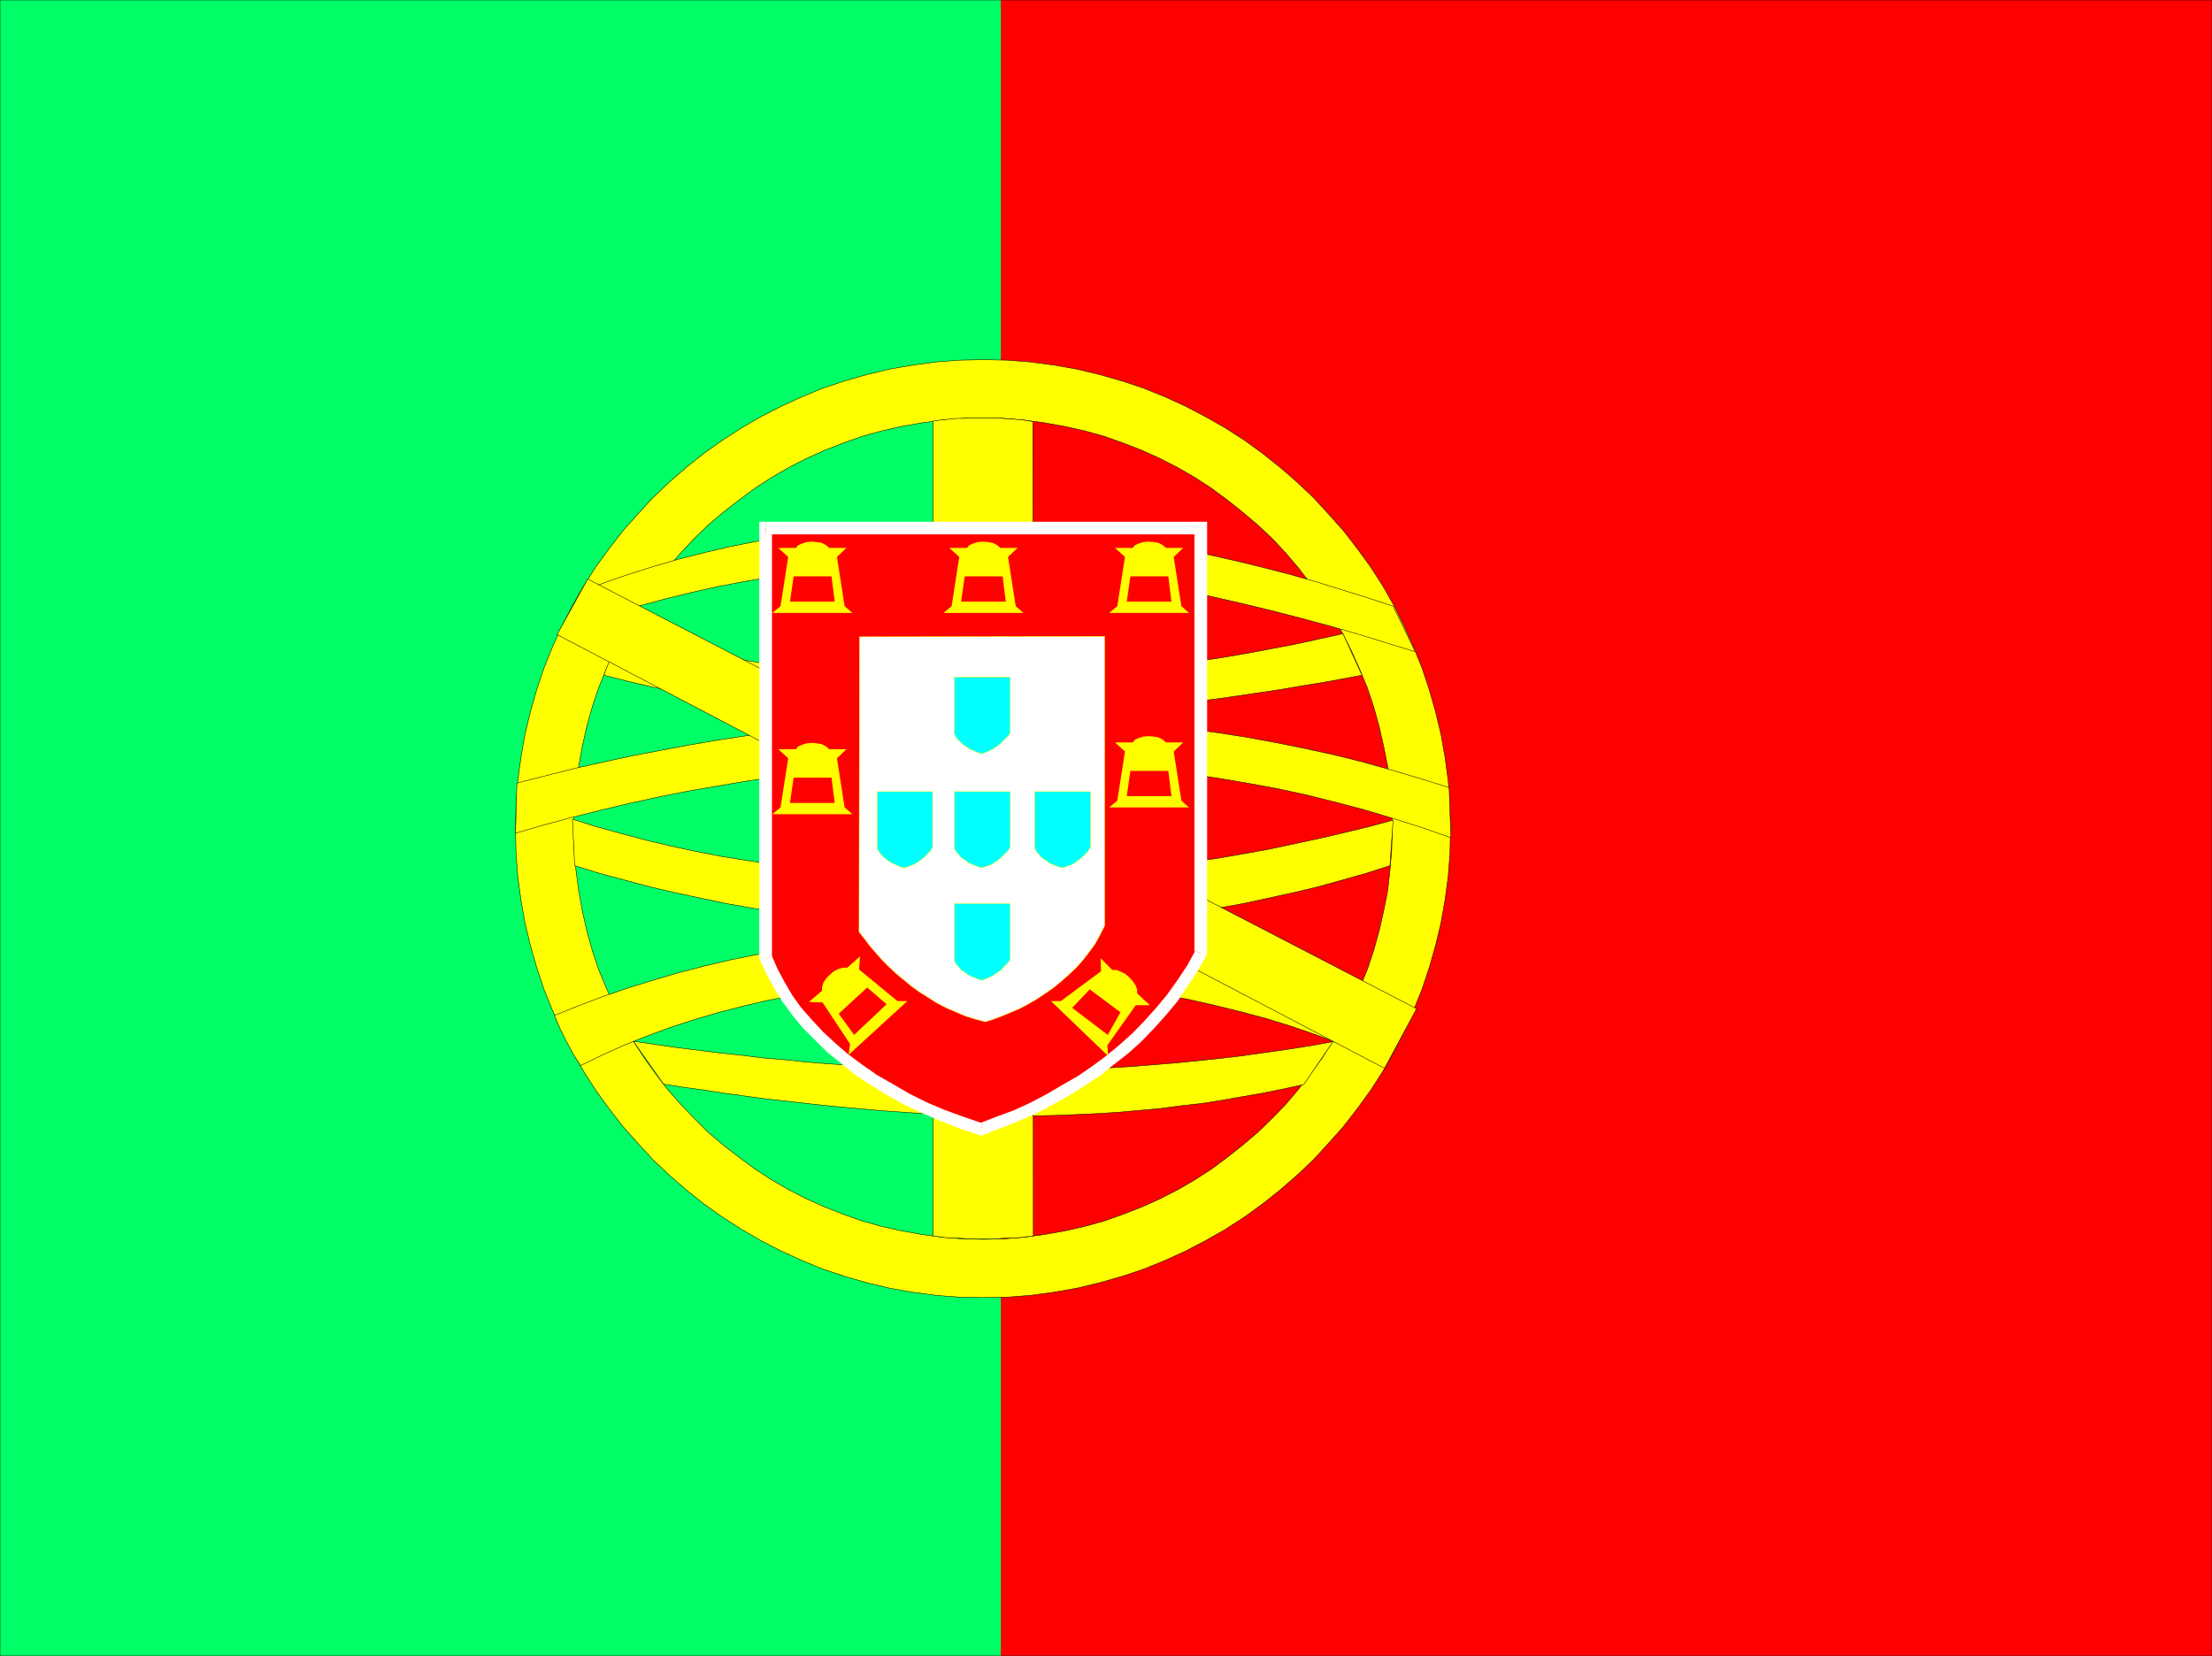
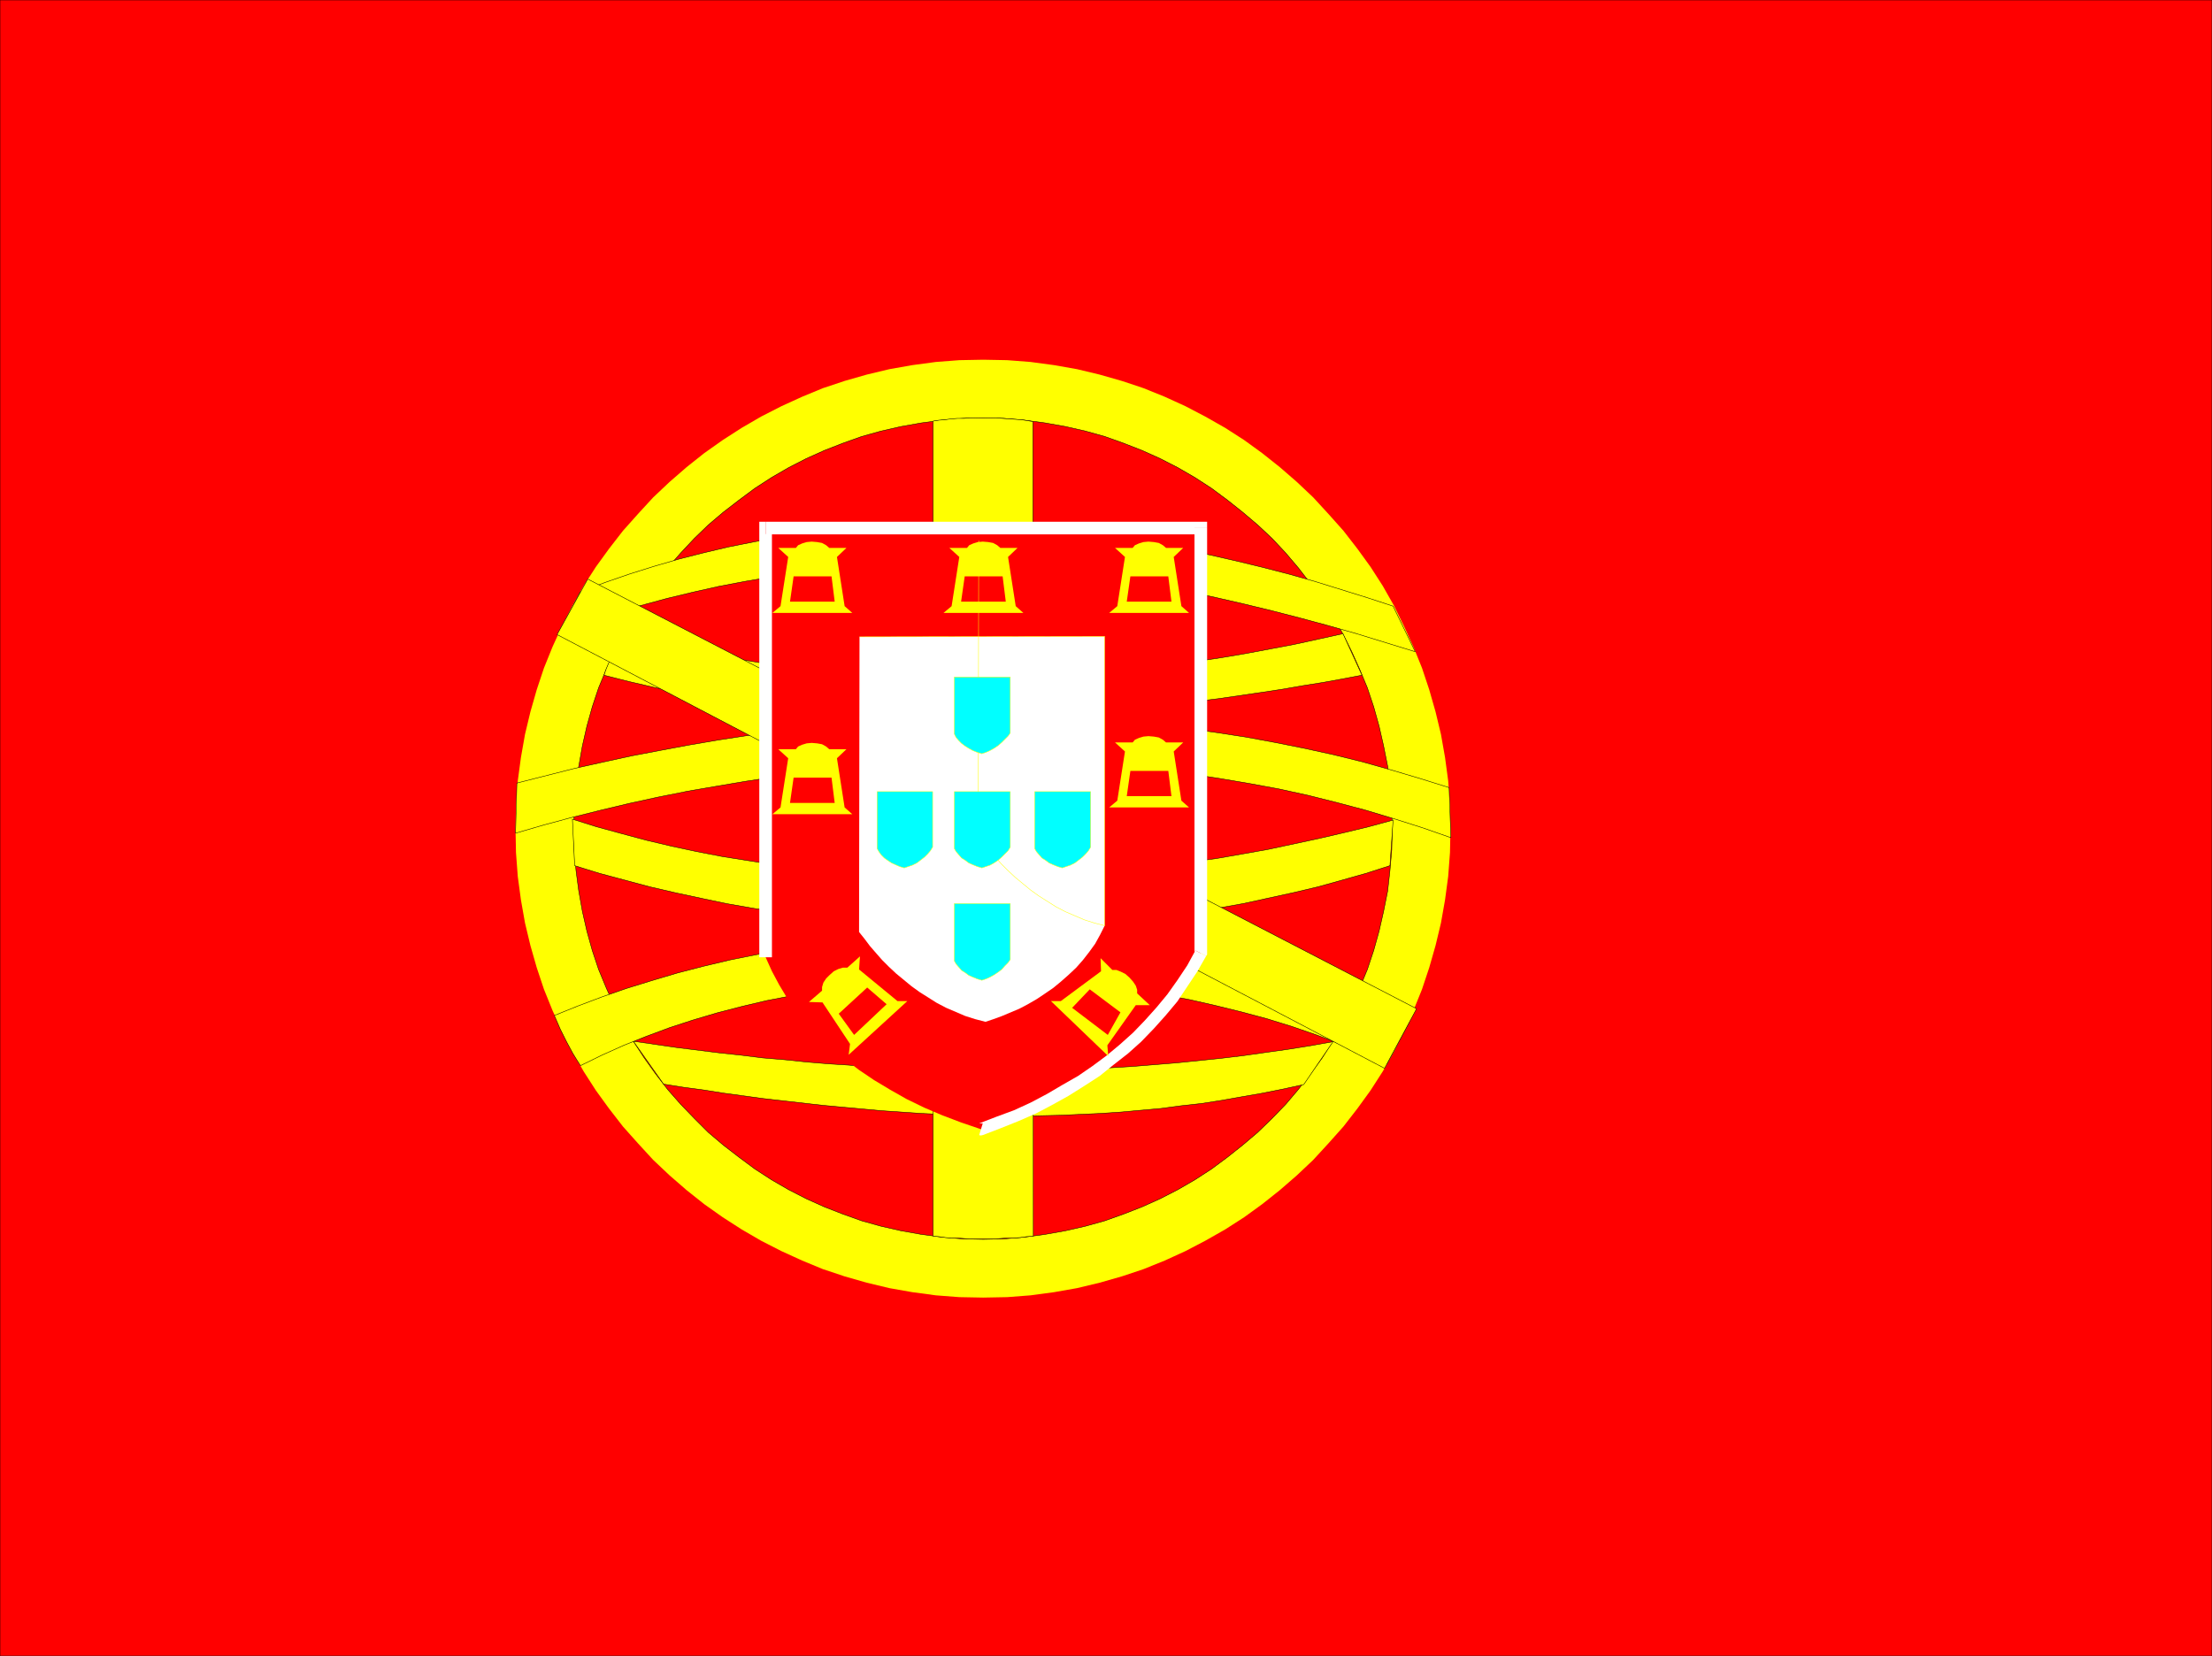
<svg xmlns="http://www.w3.org/2000/svg" width="4900" height="3669" fill-rule="evenodd" stroke-linecap="round" preserveAspectRatio="none">
  <style>.brush0{fill:#fff}.pen0{stroke:#000;stroke-width:1;stroke-linejoin:round}.pen1{stroke:none}.brush2{fill:red}.brush4{fill:#ff0}.pen2{stroke:#ff0;stroke-width:1;stroke-linejoin:round}</style>
  <path d="M0 0h4900v3669H0V0z" class="pen1 brush2" />
-   <path d="M0 0h2217v3669H0V0z" class="pen1" style="fill:#0f6" />
  <path d="m2178 926 46 1 46 4 45 6 45 8 44 10 43 12 42 15 41 16 40 18 39 20 38 22 37 24 35 26 34 27 33 28 32 30 30 32 28 33 27 35 26 35 23 37 22 38 20 40 18 40 17 41 14 42 12 43 10 44 9 45 5 45 4 46 1 47-1 47-4 46-5 45-9 45-10 44-12 43-14 42-17 41-18 40-20 40-22 38-23 37-26 35-27 35-28 33-30 31-32 31-33 28-34 27-35 26-37 24-38 22-39 20-40 18-41 16-42 15-43 12-44 10-45 8-45 6-46 4-46 1-46-1-46-4-45-6-45-8-44-10-43-12-42-15-41-16-40-18-39-20-38-22-37-24-35-26-35-27-33-28-31-31-30-31-29-33-27-35-25-35-24-37-22-38-20-40-18-40-17-41-14-42-12-43-10-44-8-45-6-45-4-46-1-47 1-47 4-46 6-45 8-45 10-44 12-43 14-42 17-41 18-40 20-40 22-38 24-37 25-35 27-35 29-33 30-32 31-30 33-28 35-27 35-26 37-24 38-22 39-20 40-18 41-16 42-15 43-12 44-10 45-8 45-6 46-4 46-1zm0-129 53 1 52 4 52 7 51 9 50 12 49 14 48 16 47 19 46 21 44 23 44 25 42 27 40 29 39 31 38 33 36 34 34 37 33 37 31 40 29 40 27 42 25 44 22 45 21 46 19 47 16 48 14 49 12 50 9 51 7 52 4 53 1 53-1 53-4 53-7 52-9 51-12 50-14 49-16 48-19 47-21 46-22 45-25 44-27 42-29 40-31 40-33 37-34 37-36 34-38 33-39 31-40 29-42 27-44 25-44 23-46 21-47 19-48 16-49 14-50 12-51 9-52 7-52 4-53 1-53-1-52-4-52-7-51-9-50-12-49-14-48-16-46-19-46-21-45-23-43-25-42-27-41-29-39-31-38-33-36-34-34-37-33-37-31-40-29-40-27-42-25-44-23-45-21-46-19-47-16-48-14-49-12-50-9-51-7-52-4-53-1-53 1-53 4-53 7-52 9-51 12-50 14-49 16-48 19-47 21-46 23-45 25-44 27-42 29-40 31-40 33-37 34-37 36-34 38-33 39-31 41-29 42-27 43-25 45-23 46-21 46-19 48-16 49-14 50-12 51-9 52-7 52-4 53-1z" class="pen1 brush4" />
  <path fill="none" d="M2178 926h0l46 1 46 4 45 6 45 8 44 10 43 12 42 15 41 16 40 18 39 20 38 22 37 24 35 26 34 27 33 28 32 30 30 32 28 33 27 35 26 35 23 37 22 38 20 40 18 40 17 41 14 42 12 43 10 44 9 45 5 45 4 46 1 47h0l-1 47-4 46-5 45-9 45-10 44-12 43-14 42-17 41-18 40-20 40-22 38-23 37-26 35-27 35-28 33-30 31-32 31-33 28-34 27-35 26-37 24-38 22-39 20-40 18-41 16-42 15-43 12-44 10-45 8-45 6-46 4-46 1h0l-46-1-46-4-45-6-45-8-44-10-43-12-42-15-41-16-40-18-39-20-38-22-37-24-35-26-35-27-33-28-31-31-30-31-29-33-27-35-25-35-24-37-22-38-20-40-18-40-17-41-14-42-12-43-10-44-8-45-6-45-4-46-1-47h0l1-47 4-46 6-45 8-45 10-44 12-43 14-42 17-41 18-40 20-40 22-38 24-37 25-35 27-35 29-33 30-32 31-30 33-28 35-27 35-26 37-24 38-22 39-20 40-18 41-16 42-15 43-12 44-10 45-8 45-6 46-4 46-1" class="pen0" />
-   <path fill="none" d="M2178 797h0l53 1 52 4 52 7 51 9 50 12 49 14 48 16 47 19 46 21 44 23 44 25 42 27 40 29 39 31 38 33 36 34 34 37 33 37 31 40 29 40 27 42 25 44 22 45 21 46 19 47 16 48 14 49 12 50 9 51 7 52 4 53 1 53h0l-1 53-4 53-7 52-9 51-12 50-14 49-16 48-19 47-21 46-22 45-25 44-27 42-29 40-31 40-33 37-34 37-36 34-38 33-39 31-40 29-42 27-44 25-44 23-46 21-47 19-48 16-49 14-50 12-51 9-52 7-52 4-53 1h0l-53-1-52-4-52-7-51-9-50-12-49-14-48-16-46-19-46-21-45-23-43-25-42-27-41-29-39-31-38-33-36-34-34-37-33-37-31-40-29-40-27-42-25-44-23-45-21-46-19-47-16-48-14-49-12-50-9-51-7-52-4-53-1-53h0l1-53 4-53 7-52 9-51 12-50 14-49 16-48 19-47 21-46 23-45 25-44 27-42 29-40 31-40 33-37 34-37 36-34 38-33 39-31 41-29 42-27 43-25 45-23 46-21 46-19 48-16 49-14 50-12 51-9 52-7 52-4 53-1" class="pen0" />
  <path d="m3086 1343 49 101-65-20-65-20-63-18-63-17-62-16-62-15-61-14-60-13-60-12-59-10-59-9-59-8-58-7-58-5-58-4-57-3-58-2h-57l-57 1-57 2-57 4-57 6-57 6-57 8-58 10-58 11-58 13-58 14-59 16-59 17-59 19-60 20 45-86 54-21 55-19 54-17 55-16 55-14 55-13 55-11 55-10 56-8 55-7 56-6 56-4 56-3 56-1h56l56 1 57 3 56 4 57 5 57 6 56 7 57 9 58 10 57 11 57 12 57 13 58 14 58 15 57 16 58 18 58 18 58 19z" class="pen1 brush4" />
  <path fill="none" d="m3086 1343 49 101h0l-65-20-65-20-63-18-63-17-62-16-62-15-61-14-60-13-60-12-59-10-59-9-59-8-58-7-58-5-58-4-57-3-58-2h-57l-57 1-57 2-57 4-57 6-57 6-57 8-58 10-58 11-58 13-58 14-59 16-59 17-59 19-60 20 45-86h0l54-21 55-19 54-17 55-16 55-14 55-13 55-11 55-10 56-8 55-7 56-6 56-4 56-3 56-1h56l56 1 57 3 56 4 57 5 57 6 56 7 57 9 58 10 57 11 57 12 57 13 58 14 58 15 57 16 58 18 58 18 58 19" class="pen0" />
  <path d="m3086 1817-7 101-53 17-53 15-54 15-55 13-55 12-55 12-56 10-56 9-56 8-57 7-57 6-57 5-57 3-58 3-57 2h-116l-58-2-57-3-58-3-58-5-58-6-57-7-58-8-57-9-57-10-57-12-56-12-56-13-56-15-56-15-55-17-5-103 54 17 55 15 56 15 55 13 56 12 57 11 57 9 56 9 58 7 57 7 58 5 58 4 57 3 58 2 59 1h58l58-1 58-2 58-3 58-4 58-4 57-6 58-7 57-8 57-8 57-10 56-10 56-12 56-12 56-13 54-13 55-15z" class="pen1 brush4" />
  <path fill="none" d="m3086 1817-7 101h0l-53 17-53 15-54 15-55 13-55 12-55 12-56 10-56 9-56 8-57 7-57 6-57 5-57 3-58 3-57 2h-116l-58-2-57-3-58-3-58-5-58-6-57-7-58-8-57-9-57-10-57-12-56-12-56-13-56-15-56-15-55-17-5-103h0l54 17 55 15 56 15 55 13 56 12 57 11 57 9 56 9 58 7 57 7 58 5 58 4 57 3 58 2 59 1h58l58-1 58-2 58-3 58-4 58-4 57-6 58-7 57-8 57-8 57-10 56-10 56-12 56-12 56-13 54-13 55-15" class="pen0" />
  <path d="m2953 2308-65 95-46 10-45 9-46 8-45 8-45 7-45 5-45 6-45 4-44 4-45 3-44 2-44 2-44 1-44 1h-44l-44-1-44-1-44-2-43-2-44-3-44-3-44-4-44-4-43-4-44-5-44-5-44-5-44-6-44-6-44-7-45-6-44-7-67-95 48 7 48 7 48 6 48 6 47 5 48 6 48 4 48 5 48 4 47 3 48 4 48 2 48 3 48 1 48 2h48l48 1 48-1h49l48-2 49-2 48-2 49-3 49-4 49-4 49-5 49-5 50-6 49-7 50-7 50-8 50-9z" class="pen1 brush4" />
  <path fill="none" d="m2953 2308-65 95h0l-46 10-45 9-46 8-45 8-45 7-45 5-45 6-45 4-44 4-45 3-44 2-44 2-44 1-44 1h-44l-44-1-44-1-44-2-43-2-44-3-44-3-44-4-44-4-43-4-44-5-44-5-44-5-44-6-44-6-44-7-45-6-44-7-67-95h0l48 7 48 7 48 6 48 6 47 5 48 6 48 4 48 5 48 4 47 3 48 4 48 2 48 3 48 1 48 2h48l48 1 48-1h49l48-2 49-2 48-2 49-3 49-4 49-4 49-5 49-5 50-6 49-7 50-7 50-8 50-9" class="pen0" />
  <path d="m3121 2266-49 92-51-23-52-22-53-20-55-19-55-17-56-15-57-14-57-13-58-11-58-10-59-8-60-6-59-5-60-4-59-2-60-1-59 1-59 3-59 3-59 6-58 7-58 8-56 10-57 11-55 13-54 14-54 16-52 17-51 19-50 20-49 22-47 23-9-14-8-13-7-13-7-13-7-14-7-14-6-14-7-16 52-21 53-20 55-19 55-17 57-17 58-15 59-14 60-12 60-11 61-10 62-9 62-7 62-6 63-4 63-3 63-2 63 1 63 1 63 3 62 5 63 7 61 8 62 10 60 11 60 13 59 15 58 17 57 19 56 20 55 23 54 24 52 26z" class="pen1 brush4" />
  <path fill="none" d="m3121 2266-49 92h0l-51-23-52-22-53-20-55-19-55-17-56-15-57-14-57-13-58-11-58-10-59-8-60-6-59-5-60-4-59-2-60-1-59 1-59 3-59 3-59 6-58 7-58 8-56 10-57 11-55 13-54 14-54 16-52 17-51 19-50 20-49 22-47 23h0l-9-14-8-13-7-13-7-13-7-14-7-14-6-14-7-16h0l52-21 53-20 55-19 55-17 57-17 58-15 59-14 60-12 60-11 61-10 62-9 62-7 62-6 63-4 63-3 63-2 63 1 63 1 63 3 62 5 63 7 61 8 62 10 60 11 60 13 59 15 58 17 57 19 56 20 55 23 54 24 52 26" class="pen0" />
  <path d="m3210 1745 4 111-63-22-63-20-63-19-64-17-64-16-64-14-65-12-65-11-65-10-65-8-66-7-66-5-66-4-65-3-66-1h-66l-66 1-66 3-66 3-66 5-66 6-65 8-65 8-66 10-65 11-64 11-65 13-64 14-63 15-64 16-63 17-62 18 3-111 63-16 63-16 63-14 64-14 63-12 64-12 64-11 65-10 64-9 65-8 65-6 64-6 65-5 65-3 65-3 66-1h65l65 1 65 2 65 4 66 5 65 6 65 7 65 9 65 10 65 12 65 13 64 14 65 16 64 18 64 19 64 20z" class="pen1 brush4" />
  <path fill="none" d="m3210 1745 4 111h0l-63-22-63-20-63-19-64-17-64-16-64-14-65-12-65-11-65-10-65-8-66-7-66-5-66-4-65-3-66-1h-66l-66 1-66 3-66 3-66 5-66 6-65 8-65 8-66 10-65 11-64 11-65 13-64 14-63 15-64 16-63 17-62 18 3-111h0l63-16 63-16 63-14 64-14 63-12 64-12 64-11 65-10 64-9 65-8 65-6 64-6 65-5 65-3 65-3 66-1h65l65 1 65 2 65 4 66 5 65 6 65 7 65 9 65 10 65 12 65 13 64 14 65 16 64 18 64 19 64 20" class="pen0" />
  <path d="m1381 1404 47 12 47 12 47 10 47 10 47 9 47 8 48 8 47 6 48 6 48 5 48 5 48 3 49 3 49 2 49 1h99l49-1 50-2 51-3 50-3 51-5 51-5 52-6 52-6 52-8 53-8 53-9 53-10 53-10 55-12 54-12 42 92-42 8-44 8-44 7-46 8-46 7-48 7-48 7-49 6-50 6-51 6-51 5-52 5-53 4-53 3-54 3-54 2-55 1-55 1h-56l-55-1-56-2-56-3-56-4-57-5-56-5-56-7-57-8-56-10-56-10-56-12-56-13-55-14 4-12 5-12 5-11 5-11 6-12 6-11 6-11 6-12z" class="pen1 brush4" />
  <path fill="none" d="M1381 1404h0l47 12 47 12 47 10 47 10 47 9 47 8 48 8 47 6 48 6 48 5 48 5 48 3 49 3 49 2 49 1h99l49-1 50-2 51-3 50-3 51-5 51-5 52-6 52-6 52-8 53-8 53-9 53-10 53-10 55-12 54-12 42 92h0l-42 8-44 8-44 7-46 8-46 7-48 7-48 7-49 6-50 6-51 6-51 5-52 5-53 4-53 3-54 3-54 2-55 1-55 1h-56l-55-1-56-2-56-3-56-4-57-5-56-5-56-7-57-8-56-10-56-10-56-12-56-13-55-14h0l4-12 5-12 5-11 5-11 6-12 6-11 6-11 6-12" class="pen0" />
  <path d="m2288 934-12-2-13-2-14-1-14-1-14-1-14-1h-58l-14 1h-14l-14 1-14 2-13 1-13 2v1806l13 1 14 2 13 1h14l13 1 14 1h55l14-1 14-1h14l15-1 14-2 15-1-1-1805z" class="pen1 brush4" />
  <path fill="none" d="M2288 934h0l-12-2-13-2-14-1-14-1-14-1-14-1h-58l-14 1h-14l-14 1-14 2-13 1-13 2v1806h0l13 1 14 2 13 1h14l13 1 14 1h55l14-1 14-1h14l15-1 14-2 15-1-1-1805" class="pen0" />
  <path d="m1234 1406 1833 961 71-132-1836-952-68 123z" class="pen1 brush4" />
  <path fill="none" d="m1234 1406 1833 961 71-132-1836-952-68 123" class="pen0" />
  <path d="m2660 2112-19 34-22 33-22 32-25 30-26 29-27 28-29 26-31 25-31 24-33 22-35 21-35 20-36 19-38 17-39 15-39 15-44-15-42-16-40-17-39-19-37-21-35-21-34-23-31-24-30-25-27-26-26-27-23-27-21-29-18-30-16-30-14-31v-951h964v942z" class="pen1 brush2" />
  <path fill-rule="nonzero" d="M2169 2515h8l39-15 40-16 39-17 36-19 36-20 35-22 34-22 31-25 32-25 29-26 28-29 26-29 26-31 22-33 22-33 20-35-24-12-18 33-22 33-22 31-24 29-26 29-26 27-29 26-30 25-31 23-32 22-35 20-34 20-36 19-37 17-38 14-39 15h8l-8 26 4 1 4-1z" class="pen1 brush0" />
-   <path fill-rule="nonzero" d="m1682 2121 1 5 15 32 16 30 19 31 22 30 23 28 27 27 27 27 31 25 31 25 35 23 35 22 38 21 40 19 40 17 43 17 44 15 8-26-44-15-41-15-40-17-38-19-36-21-35-20-33-23-31-23-29-25-27-25-25-27-23-26-20-28-17-29-16-30-13-30 1 5h-28v2l1 3z" class="pen1 brush0" />
  <path fill-rule="nonzero" d="m1696 1156-14 14v951h28v-951l-14 14v-28h-14v14z" class="pen1 brush0" />
  <path fill-rule="nonzero" d="m2674 1170-14-14h-964v28h964l-14-14h28v-14h-14z" class="pen1 brush0" />
  <path fill-rule="nonzero" d="m2672 2118 2-6v-942h-28v942l2-6 24 12 2-3v-3z" class="pen1 brush0" />
  <path d="m1904 1411 543-1v641l-10 20-11 20-13 18-14 18-15 17-17 16-17 15-17 14-19 13-18 12-19 11-19 10-19 8-19 8-19 7-18 6-23-6-22-7-21-9-21-9-21-11-19-12-19-12-18-13-17-14-17-14-16-15-15-15-14-16-13-15-12-16-12-15 1-654z" class="pen1 brush0" />
-   <path fill="none" d="m1904 1411 543-1v641h0l-10 20-11 20-13 18-14 18-15 17-17 16-17 15-17 14-19 13-18 12-19 11-19 10-19 8-19 8-19 7-18 6h0l-23-6-22-7-21-9-21-9-21-11-19-12-19-12-18-13-17-14-17-14-16-15-15-15-14-16-13-15-12-16-12-15 1-654" class="pen2" />
+   <path fill="none" d="m1904 1411 543-1v641h0h0l-23-6-22-7-21-9-21-9-21-11-19-12-19-12-18-13-17-14-17-14-16-15-15-15-14-16-13-15-12-16-12-15 1-654" class="pen2" />
  <path d="M2114 1754h124v123l-5 8-7 7-7 7-8 7-9 6-9 5-9 3-9 3-10-3-10-4-9-4-8-6-8-5-6-7-6-7-4-7v-126zm178 0h124v123l-5 8-6 7-7 7-9 7-8 6-10 5-9 3-9 3-10-3-10-4-9-4-8-6-8-5-6-7-6-7-4-7v-126zm-178 248h124v124l-5 7-7 7-7 8-8 6-9 6-9 5-9 4-9 3-10-3-10-4-9-4-8-6-8-5-6-7-6-7-4-7v-127zm-171-248h123v123l-5 8-6 7-7 7-9 7-8 6-10 5-9 3-9 3-10-3-9-4-9-4-9-6-7-5-7-7-5-7-4-7v-126zm171-254h124v124l-5 7-7 7-7 7-8 7-9 6-9 5-9 4-9 3-10-3-10-4-9-5-8-5-8-6-6-6-6-7-4-8v-126z" class="pen1" style="fill:#0ff" />
  <path fill="none" d="M2114 1754h124v123h0l-5 8-7 7-7 7-8 7-9 6-9 5-9 3-9 3h0l-10-3-10-4-9-4-8-6-8-5-6-7-6-7-4-7v-126m178 0h124v123h0l-5 8-6 7-7 7-9 7-8 6-10 5-9 3-9 3h0l-10-3-10-4-9-4-8-6-8-5-6-7-6-7-4-7v-126m-178 248h124v124h0l-5 7-7 7-7 8-8 6-9 6-9 5-9 4-9 3h0l-10-3-10-4-9-4-8-6-8-5-6-7-6-7-4-7v-127m-171-248h123v123h0l-5 8-6 7-7 7-9 7-8 6-10 5-9 3-9 3h0l-10-3-9-4-9-4-9-6-7-5-7-7-5-7-4-7v-126m171-254h124v124h0l-5 7-7 7-7 7-8 7-9 6-9 5-9 4-9 3h0l-10-3-10-4-9-5-8-5-8-6-6-6-6-7-4-8v-126" class="pen2" />
  <path d="M1758 1723h84l7 56h-99l8-56zm130 81-17-15-17-109 21-20h-38l-7-6-9-5-11-2-12-1-11 1-10 3-9 4-5 6h-39l22 20-17 109-18 15h177zm-30 442 63-58 43 37-72 68-34-47zm152-28h-22l-85-70 2-29-28 25h-10l-10 3-10 5-9 8-8 8-6 9-3 10v8l-29 25 30 1 61 92-3 24 130-119zm472 25-68-51-39 41 79 60 28-50zm-154-25h22l89-66-1-29 26 26h9l10 4 10 5 9 8 8 9 6 9 3 9v8l28 26h-31l-63 89 2 24-127-122zm176-510h84l7 56h-99l8-56zm130 81-17-15-17-109 21-20h-38l-7-6-9-5-11-2-12-1-11 1-10 3-9 4-5 6h-39l22 20-17 109-18 15h177zm-130-512h84l7 56h-99l8-56zm130 81-17-15-17-109 21-20h-38l-7-6-9-5-11-2-12-1-11 1-10 3-9 4-5 6h-39l22 20-17 109-18 15h177zm-497-81h84l7 56h-99l8-56zm130 81-17-15-17-109 21-20h-38l-7-6-9-5-11-2-12-1-11 1-10 3-9 4-5 6h-39l22 20-17 109-18 15h177zm-509-81h84l7 56h-99l8-56zm130 81-17-15-17-109 21-20h-38l-7-6-9-5-11-2-12-1-11 1-10 3-9 4-5 6h-39l22 20-17 109-18 15h177z" class="pen1 brush4" />
  <path fill="none" d="M0 0h4900v3669H0V0" class="pen0" />
</svg>